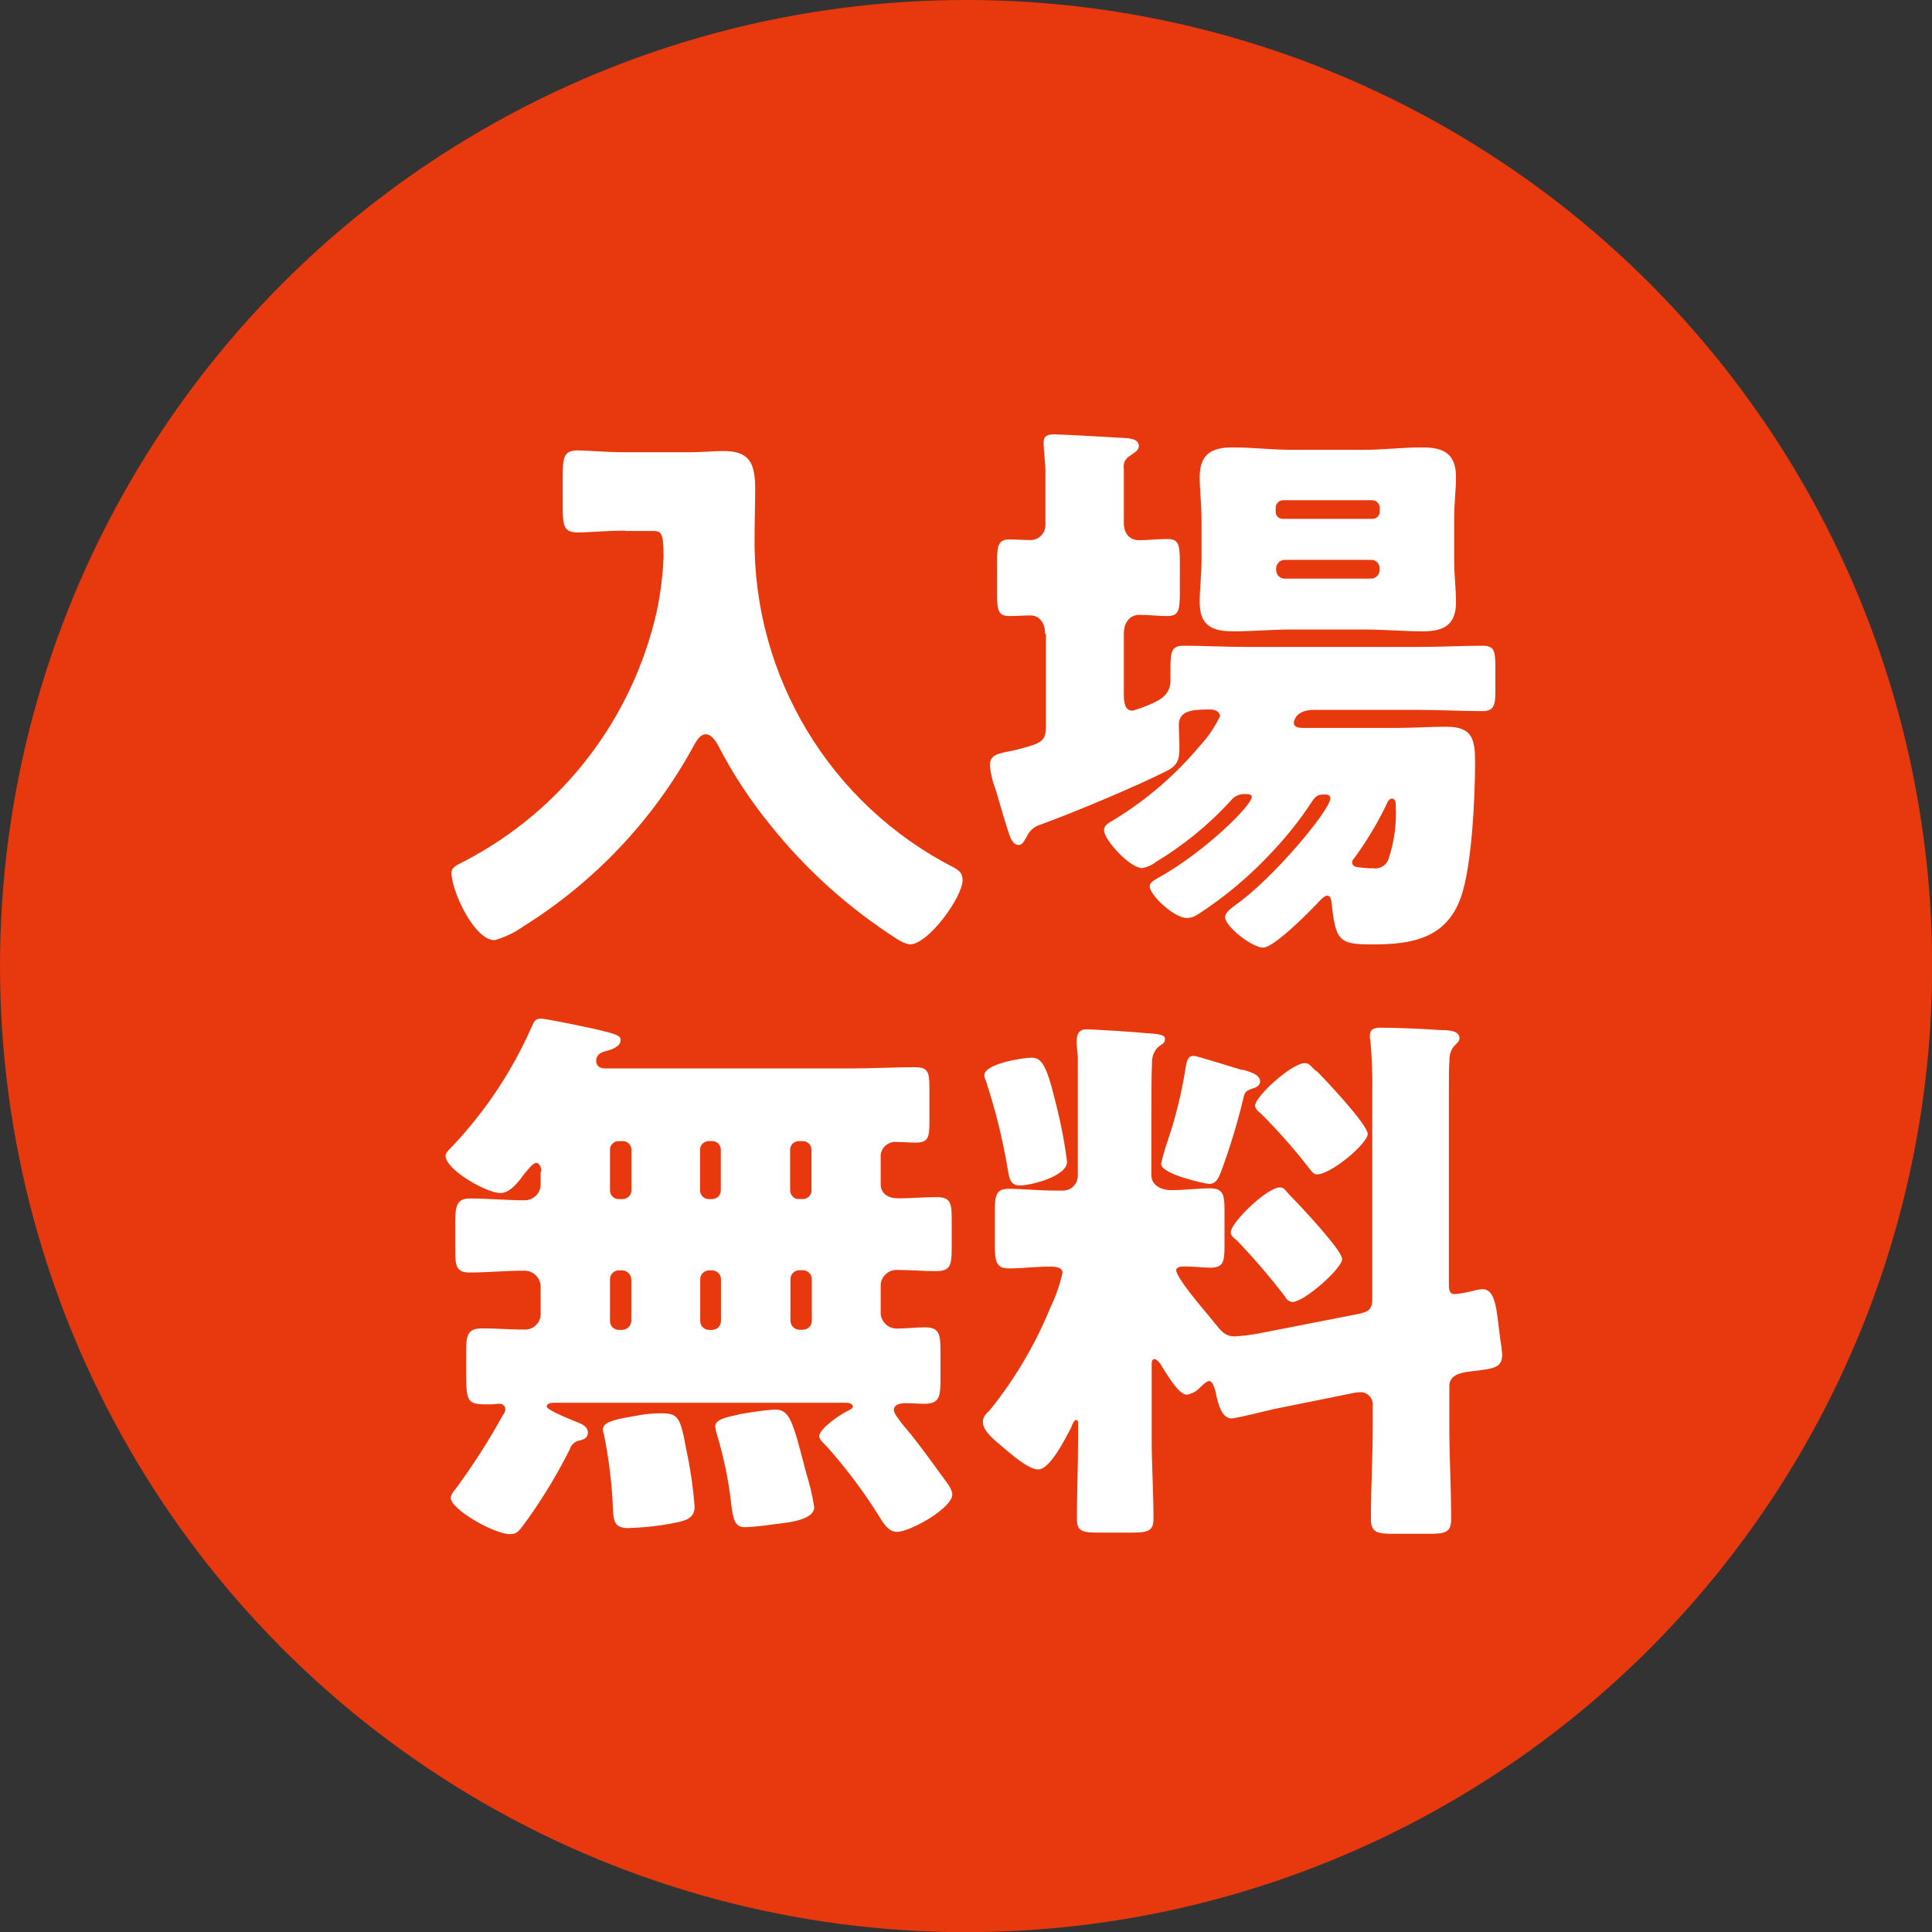
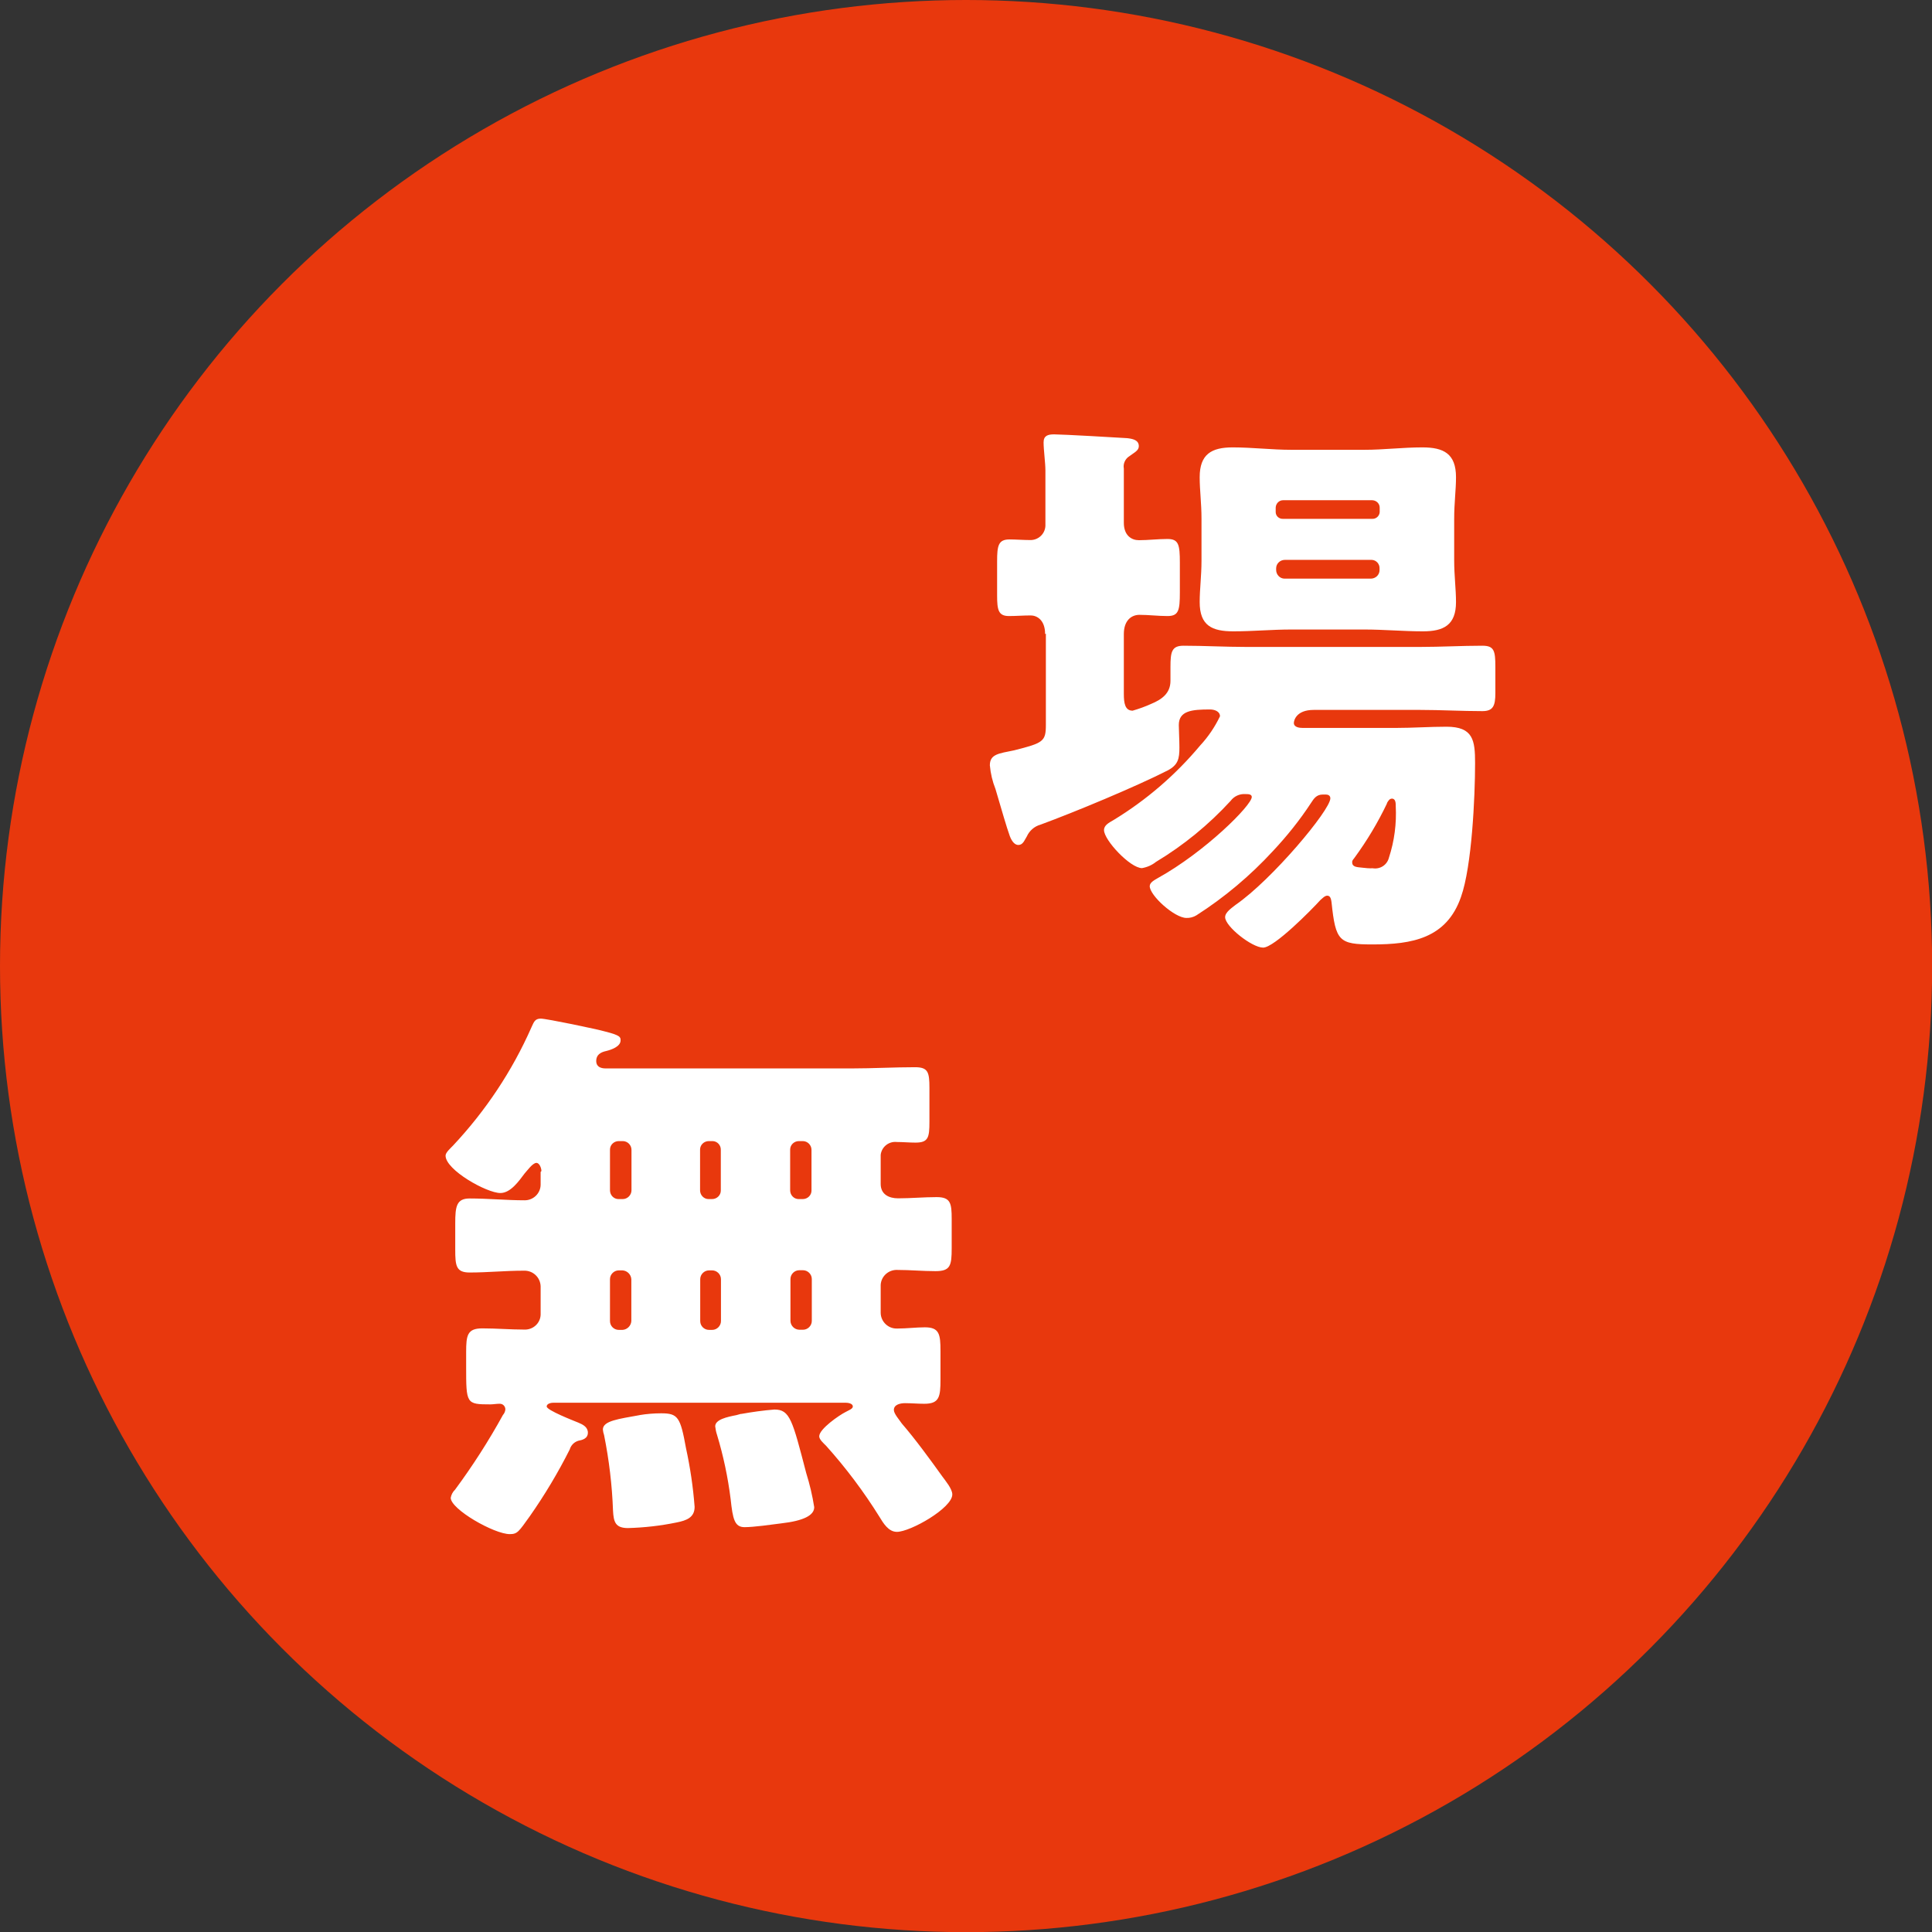
<svg xmlns="http://www.w3.org/2000/svg" id="_レイヤー_2" data-name="レイヤー 2" viewBox="0 0 127.61 127.61">
  <rect x="0" y="0" width="127.61" height="127.61" fill="#333333" stroke="none" />
  <defs>
    <style>
      .cls-1 {
        fill: #fff;
      }

      .cls-2 {
        fill: #e8380d;
      }
    </style>
  </defs>
  <g id="_レイヤー_1-2" data-name="レイヤー 1">
    <g id="_レイヤー_1-3" data-name="レイヤー 1">
      <g id="_グループ_604" data-name="グループ 604">
        <circle id="_楕円形_131" data-name="楕円形 131" class="cls-2" cx="63.81" cy="63.81" r="63.81" />
        <g id="_グループ_603" data-name="グループ 603">
-           <path id="_パス_19819" data-name="パス 19819" class="cls-1" d="M41.28,35.05c-1.23,0-2.43.12-3.12.12-.92,0-.99-.45-.99-1.64v-2.14c0-1.19.08-1.64.99-1.64.62,0,1.81.12,3.12.12h4.4c.7,0,1.4-.08,2.1-.08,1.67,0,2.1.74,2.1,2.47,0,1.11-.04,2.18-.04,3.29-.09,9.16,5.01,17.59,13.18,21.76.33.19.56.37.56.82,0,1.11-2.26,4.25-3.49,4.25-.31-.06-.6-.19-.86-.37-3.2-2.05-6.04-4.61-8.4-7.58-1.26-1.55-2.36-3.22-3.29-4.99-.17-.33-.49-.94-.92-.94s-.7.58-.9.94c-2.66,4.81-6.51,8.85-11.17,11.76-.57.41-1.21.71-1.89.9-1.33,0-2.84-3.25-2.84-4.44,0-.37.29-.49.86-.78,6.46-3.36,11.1-9.4,12.7-16.5.25-1.18.4-2.38.45-3.58,0-1.69-.16-1.73-.78-1.73h-1.77v-.02Z" />
          <path id="_パス_19820" data-name="パス 19820" class="cls-1" d="M69.03,41.88c0-.95-.56-1.23-.95-1.23-.49,0-.95.04-1.44.04-.7,0-.78-.41-.78-1.36v-2.26c0-1.03.08-1.44.82-1.44.41,0,.92.04,1.33.04.54.03,1.01-.38,1.04-.93,0-.06,0-.12,0-.18v-3.49c0-.49-.12-1.36-.12-1.85,0-.45.29-.53.7-.53.53,0,4.23.21,4.81.25.37.04.78.12.78.53,0,.29-.29.41-.62.66-.28.17-.43.5-.37.82v3.58c0,.86.53,1.15.99,1.15.62,0,1.27-.08,1.89-.08.74,0,.82.37.82,1.56v1.97c0,1.19-.08,1.56-.82,1.56-.62,0-1.23-.08-1.85-.08-.53,0-1.03.37-1.03,1.27v3.95c0,.62.08,1.11.58,1.11.42-.12.83-.27,1.23-.45.7-.29,1.27-.7,1.27-1.52v-.92c0-.99.08-1.4.86-1.4,1.36,0,2.75.08,4.15.08h11.48c1.36,0,2.75-.08,4.11-.08.78,0,.86.33.86,1.4v1.73c0,.86-.16,1.19-.86,1.19-1.36,0-2.75-.08-4.11-.08h-7.03c-1.19,0-1.31.74-1.31.86,0,.29.37.33.58.33h6.17c1.11,0,2.22-.08,3.33-.08,1.77,0,1.89.9,1.89,2.4,0,2.22-.21,6.82-.93,8.84-.95,2.75-3.25,3.14-5.84,3.14-2.22,0-2.44-.21-2.71-2.77-.04-.33-.12-.45-.29-.45-.16,0-.33.19-.45.29-.56.62-3.04,3.14-3.78,3.14s-2.51-1.4-2.51-2.01c0-.33.45-.62.7-.82,2.38-1.64,6.25-6.25,6.25-7.03,0-.19-.16-.25-.29-.25h-.21c-.41,0-.58.25-.78.56-.74,1.13-1.59,2.19-2.51,3.17-1.5,1.63-3.2,3.06-5.06,4.25-.2.12-.43.18-.66.17-.78,0-2.42-1.48-2.42-2.1,0-.25.33-.41.53-.53,3.12-1.73,6.21-4.81,6.21-5.36,0-.19-.25-.19-.41-.19-.39-.03-.76.14-.99.45-1.44,1.57-3.1,2.93-4.93,4.03-.26.21-.58.35-.92.41-.78,0-2.51-1.85-2.51-2.51,0-.33.33-.49.62-.66,2.17-1.32,4.1-2.98,5.73-4.93.53-.57.97-1.22,1.31-1.93,0-.33-.37-.45-.66-.45-1.19,0-2.06.08-2.06,1.03,0,.29.04.99.04,1.48,0,.74-.08,1.15-.78,1.52-2.1,1.07-6.14,2.75-8.4,3.58-.4.11-.73.4-.9.78-.16.25-.25.56-.56.56-.21,0-.41-.19-.56-.58-.21-.58-.53-1.69-.95-3.12-.2-.5-.32-1.02-.37-1.56,0-.74.58-.78,1.6-.99,1.93-.49,2.1-.58,2.1-1.69v-6.08.06ZM90.13,29.71c1.27,0,2.51-.16,3.82-.16,1.4,0,2.22.41,2.22,1.97,0,.86-.12,1.69-.12,2.75v2.75c0,.99.12,1.89.12,2.75,0,1.52-.82,1.93-2.18,1.93-1.29,0-2.59-.12-3.86-.12h-4.85c-1.27,0-2.51.12-3.82.12-1.4,0-2.22-.37-2.22-1.93,0-.86.12-1.73.12-2.75v-2.75c0-1.03-.12-1.89-.12-2.75,0-1.52.78-1.97,2.18-1.97,1.29,0,2.59.16,3.86.16h4.85ZM90.64,34.27c.25.01.47-.18.49-.44,0,0,0,0,0-.01v-.29c0-.27-.22-.48-.49-.49h-5.89c-.27,0-.48.22-.49.49v.29c0,.26.22.46.48.45,0,0,0,0,0,0h5.89ZM84.87,36.98c-.32,0-.58.25-.58.56,0,0,0,.01,0,.02v.08c0,.32.25.58.56.58,0,0,.01,0,.02,0h5.67c.32,0,.58-.25.58-.56,0,0,0-.01,0-.02v-.08c.02-.3-.21-.57-.52-.58-.02,0-.04,0-.07,0h-5.67ZM91.61,53.07c-.6,1.26-1.32,2.46-2.14,3.58-.08.12-.16.17-.16.29,0,.33.29.33.66.37.23.03.47.05.7.04.49.08.95-.22,1.07-.7.36-1.1.51-2.25.45-3.41,0-.17,0-.49-.25-.49-.17,0-.25.16-.33.29v.02Z" />
          <path id="_パス_19821" data-name="パス 19821" class="cls-1" d="M35.76,77.34c0-.17-.12-.53-.33-.53-.25,0-.62.53-.78.7-.37.49-.92,1.29-1.6,1.29-.9,0-3.62-1.52-3.62-2.47,0-.21.33-.49.49-.66,2.15-2.29,3.91-4.93,5.18-7.81.16-.33.21-.58.62-.58.37,0,3.74.7,4.28.86.99.25.99.37.99.58,0,.41-.62.62-.95.7-.37.08-.66.25-.66.66,0,.37.29.49.62.49h16.29c1.36,0,2.77-.08,4.15-.08.86,0,.95.33.95,1.36v2.26c0,1.03-.08,1.36-.92,1.36-.41,0-.82-.04-1.23-.04-.53-.06-1.01.32-1.07.85,0,.06,0,.12,0,.19v1.73c0,.7.56.95,1.15.95.86,0,1.69-.08,2.55-.08.92,0,.99.41.99,1.44v1.93c0,1.15-.08,1.52-1.07,1.52-.86,0-1.66-.08-2.51-.08-.58-.03-1.08.41-1.11.99,0,0,0,0,0,0v1.85c.01.58.5,1.05,1.08,1.03,0,0,.02,0,.03,0,.62,0,1.23-.08,1.81-.08.95,0,1.03.45,1.03,1.56v1.89c0,1.15-.08,1.6-1.07,1.6-.41,0-.86-.04-1.27-.04-.29,0-.74.08-.74.45,0,.25.37.66.53.9.86.99,1.89,2.4,2.67,3.49.21.29.66.82.66,1.19,0,.9-2.77,2.47-3.66,2.47-.56,0-.9-.58-1.15-.99-1.04-1.67-2.22-3.24-3.53-4.7-.16-.16-.45-.41-.45-.62,0-.49,1.33-1.4,1.73-1.6.21-.12.49-.21.49-.37,0-.21-.33-.25-.49-.25h-19.28c-.12,0-.45.04-.45.25,0,.25,1.81.95,2.1,1.07s.62.29.62.66c0,.41-.41.49-.62.53-.28.08-.5.3-.58.58-.77,1.53-1.65,3-2.63,4.4-.74,1.03-.82,1.19-1.33,1.19-1.03,0-3.9-1.64-3.9-2.4.04-.21.14-.4.29-.54,1.16-1.57,2.22-3.22,3.16-4.93.09-.1.15-.23.16-.37,0-.2-.16-.37-.36-.37-.02,0-.03,0-.05,0-.17,0-.41.04-.58.04-1.6,0-1.6-.04-1.6-2.51v-.95c0-1.11.08-1.56,1.07-1.56.93,0,1.85.08,2.78.08.57.02,1.05-.42,1.07-.98,0,0,0,0,0,0v-1.88c-.02-.59-.51-1.05-1.1-1.03-.01,0-.03,0-.04,0-1.19,0-2.36.12-3.55.12-.9,0-.95-.45-.95-1.52v-1.73c0-1.11.08-1.64.95-1.64,1.23,0,2.43.12,3.62.12.58.01,1.06-.45,1.07-1.02,0,0,0,0,0,0v-.86l.03-.02ZM42.23,93.47c.48-.08.96-.12,1.44-.12,1.11,0,1.27.25,1.64,2.3.28,1.28.47,2.57.57,3.88,0,.7-.53.9-1.19,1.03-1.06.22-2.13.34-3.21.37-.84,0-.95-.41-.99-1.15-.06-1.68-.26-3.35-.59-4.99-.04-.12-.07-.24-.08-.37,0-.58,1.07-.7,2.43-.95h-.02ZM40.87,75.37c-.32,0-.58.25-.58.56,0,0,0,.01,0,.02v2.67c0,.32.25.58.56.58,0,0,.01,0,.02,0h.26c.32,0,.58-.27.58-.58v-2.67c0-.32-.26-.58-.58-.58h-.26ZM41.12,87.84c.31-.02.56-.27.58-.58v-2.77c-.02-.31-.27-.56-.58-.58h-.25c-.32,0-.58.27-.58.58v2.77c0,.32.26.58.58.58h.25ZM46.82,75.37c-.32,0-.58.25-.58.56,0,0,0,.01,0,.02v2.67c0,.32.25.58.56.58,0,0,.01,0,.02,0h.21c.32,0,.58-.25.58-.56,0,0,0-.01,0-.02v-2.67c.01-.31-.23-.57-.54-.58-.01,0-.03,0-.04,0h-.21ZM47.04,87.84c.32,0,.58-.27.58-.58v-2.77c0-.32-.27-.58-.58-.58h-.21c-.32,0-.58.27-.58.58v2.77c0,.32.26.58.58.58h.21ZM48.97,93.39c.72-.13,1.45-.23,2.18-.29,1.03,0,1.19.7,2.1,4.19.23.74.41,1.49.53,2.26,0,.54-.7.9-2.18,1.07-.62.08-1.81.25-2.42.25-.66,0-.78-.53-.92-1.85-.18-1.44-.48-2.86-.9-4.25-.06-.18-.1-.37-.12-.56,0-.45.78-.62,1.4-.74.12-.04.17-.04.29-.08h.03ZM52.77,75.37c-.32,0-.58.25-.58.56,0,0,0,.01,0,.02v2.67c0,.32.25.58.56.58,0,0,.01,0,.02,0h.25c.32,0,.58-.25.58-.56,0,0,0-.01,0-.02v-2.67c0-.32-.26-.58-.58-.58h-.25ZM53.04,87.83c.32,0,.58-.27.58-.58v-2.77c0-.32-.27-.58-.58-.58h-.25c-.32,0-.58.27-.58.58v2.77c.01.32.27.57.58.58h.25Z" />
-           <path id="_パス_19822" data-name="パス 19822" class="cls-1" d="M89.94,86.73c.56-.12.7-.41.7-.92v-13.62c.02-1.14-.02-2.28-.12-3.41-.03-.12-.05-.25-.04-.37,0-.49.37-.53.74-.53,1.19,0,2.77.08,3.99.16.37,0,1.19,0,1.19.54,0,.21-.18.33-.37.53-.21.27-.31.6-.29.94-.04.41-.04,1.11-.04,1.85v13c0,.56.23.58.41.58.44-.05.88-.13,1.31-.25.16-.04.32-.07.49-.08.7,0,.9.82,1.07,2.4l.12.95c.06.32.09.63.12.95,0,.9-.53.94-1.89,1.11-.66.08-1.6.16-1.6.99v2.67c0,2.03.12,4.07.12,6.1,0,.9-.37.99-1.48.99h-2.3c-1.11,0-1.52-.08-1.52-.99,0-2.03.12-4.07.12-6.1v-1.33c.06-.45-.25-.87-.7-.93-.07,0-.14-.01-.2,0-.11,0-.22.02-.33.04l-5.3,1.07c-.49.12-2.55.62-2.8.62-.74,0-.95-1.31-1.07-1.85-.08-.17-.16-.62-.41-.62-.19,0-.53.37-.66.49-.22.22-.51.36-.82.41-.53,0-1.31-1.36-1.6-1.81-.08-.16-.33-.54-.54-.54-.16,0-.17.21-.17.33v4.97c0,1.73.12,3.49.12,5.26,0,.82-.41.9-1.48.9h-2.14c-1.07,0-1.44-.08-1.44-.9,0-1.73.08-3.51.08-5.26v-1.07s0-.21-.12-.21c-.16,0-.25.29-.37.56-.33.62-1.36,2.71-2.14,2.71-.66,0-1.81-1.03-2.3-1.44-.53-.45-1.36-1.07-1.36-1.69,0-.37.21-.54.45-.78,1.65-2.04,2.99-4.31,3.99-6.74.36-.75.64-1.53.82-2.34,0-.37-.45-.41-.86-.41-.9,0-1.81.12-2.67.12s-.94-.45-.94-1.6v-2.14c0-1.11.08-1.52.95-1.52.74,0,1.89.12,3.16.12h.37c.54.01.98-.41,1-.95,0-.04,0-.08,0-.12v-7.69c0-.29-.08-.78-.08-1.03,0-.49.12-.86.62-.86.56,0,3.25.17,3.95.25.53.04,1.27.04,1.27.37s-.25.37-.49.58c-.25.27-.38.63-.37.99-.04,1.07-.04,2.14-.04,3.21v4.23c0,.7.7.99,1.29.99.9,0,1.77-.12,2.59-.12s.95.37.95,1.4v2.44c0,.99-.08,1.4-.92,1.4-.56,0-1.15-.08-1.69-.08-.17,0-.58,0-.58.25,0,.45,1.48,2.22,2.26,3.14.16.19.25.33.33.41.37.45.62.82,1.29.82.48-.03.96-.09,1.44-.17l6.95-1.36h0ZM68.17,69.86c.78,0,1.07.95,1.69,3.51.27,1.11.48,2.24.62,3.37,0,.95-2.38,1.56-3.12,1.56-.7,0-.7-.58-.82-1.19-.33-1.96-.81-3.88-1.44-5.77-.05-.1-.08-.22-.08-.33,0-.74,2.51-1.15,3.12-1.15h.02ZM82.04,70.64c.37.12,1.19.29,1.19.78,0,.29-.25.41-.53.49-.49.17-.49.25-.62.82-.39,1.59-.87,3.16-1.44,4.69-.16.41-.33.78-.78.78-.17,0-3.17-.62-3.17-1.33.11-.49.25-.97.41-1.44.56-1.64.97-3.32,1.23-5.03.08-.33.12-.66.53-.66.19,0,2.77.82,3.21.94l-.02-.04ZM85.16,78.91c.58.58,3.49,3.66,3.49,4.25,0,.62-2.51,2.84-3.29,2.84-.22-.03-.4-.17-.49-.37-.99-1.29-2.05-2.52-3.17-3.7-.19-.16-.41-.29-.41-.54,0-.62,2.38-2.96,3.25-2.96.29,0,.34.19.63.49h0ZM86.93,70.71c.56.54,3.41,3.58,3.41,4.19s-2.4,2.67-3.37,2.67c-.19,0-.29-.16-.41-.29-1-1.3-2.09-2.54-3.25-3.7-.19-.16-.41-.33-.41-.56,0-.58,2.4-2.8,3.29-2.8.29,0,.37.19.74.53v-.03Z" />
        </g>
      </g>
    </g>
  </g>
</svg>